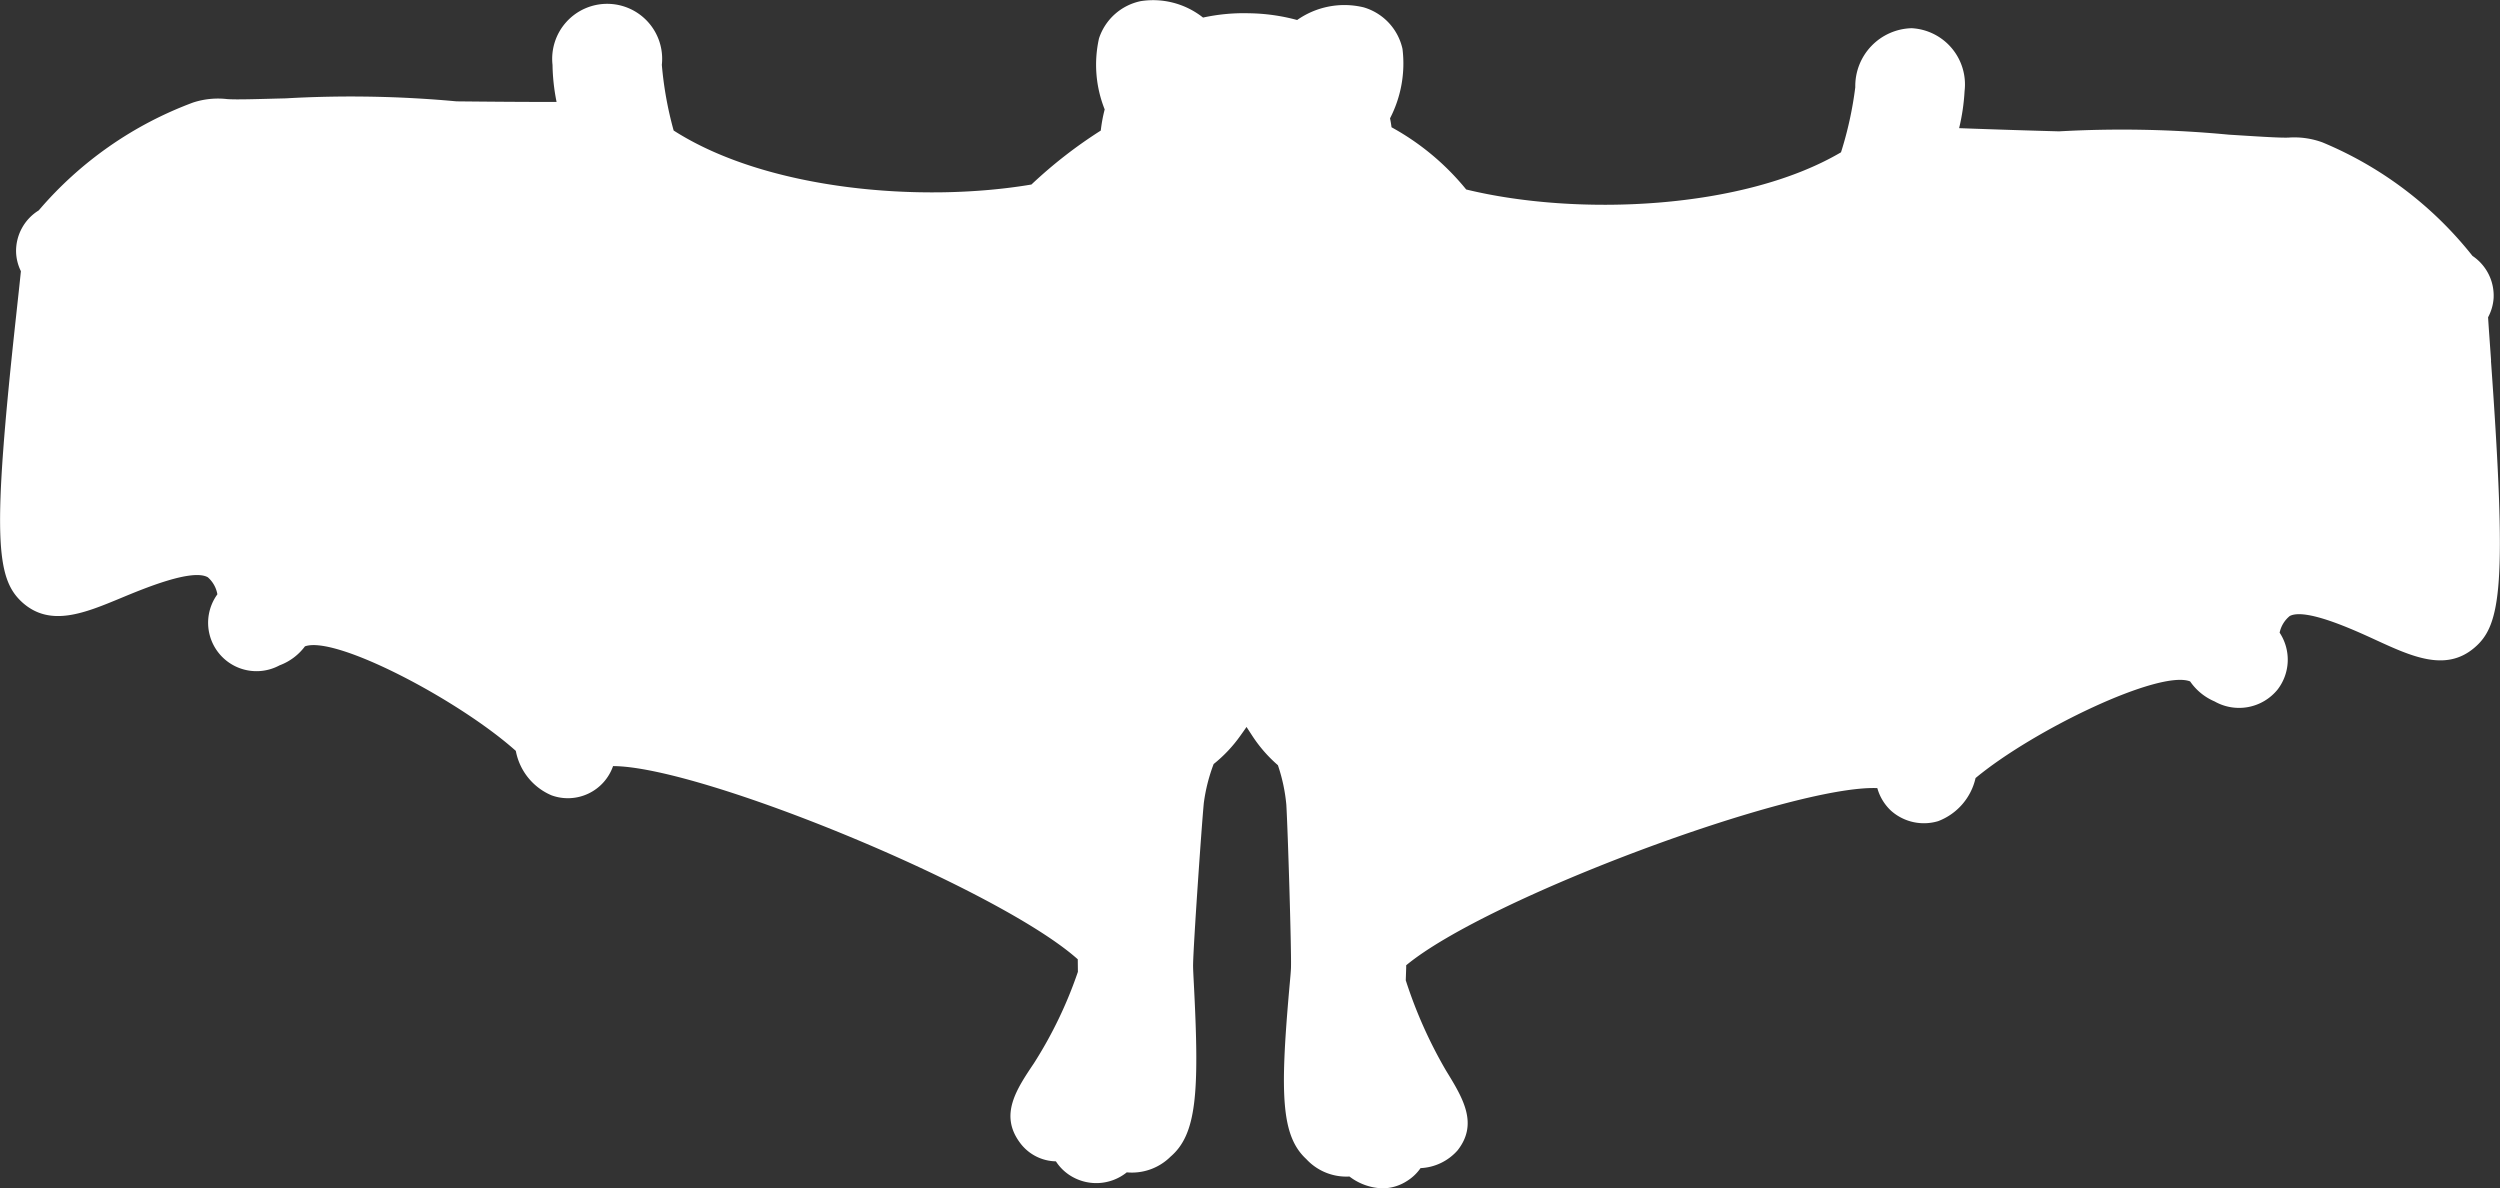
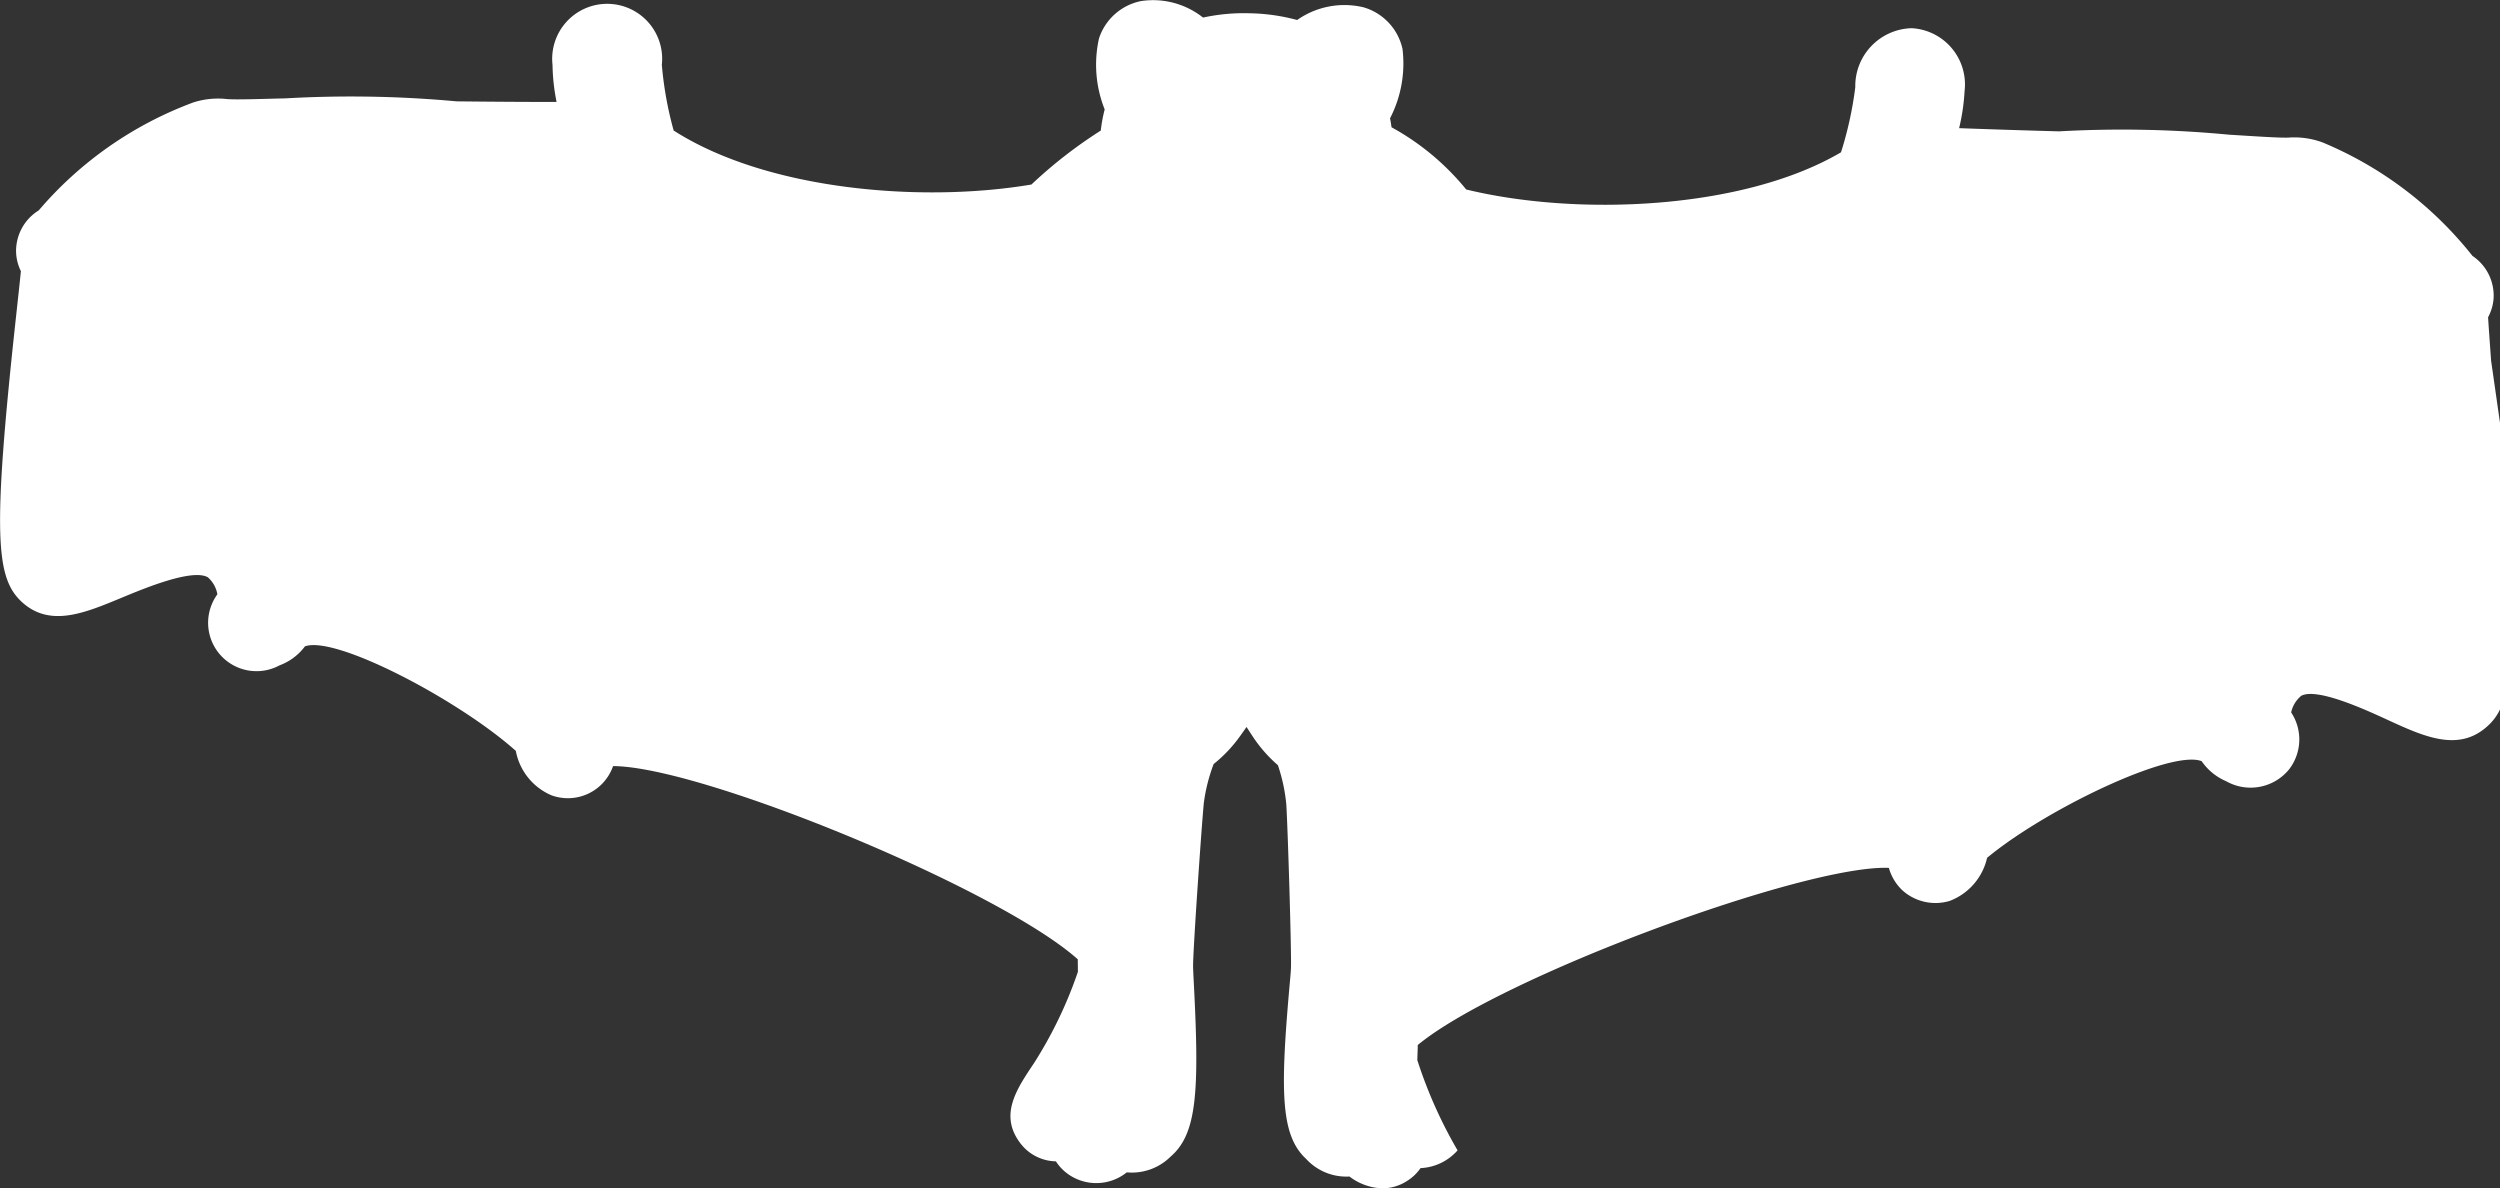
<svg xmlns="http://www.w3.org/2000/svg" width="98.571" height="46.86" viewBox="0 0 98.571 46.86">
  <rect x="0" y="0" width="98.571" height="46.86" fill="#333333" stroke="none" />
-   <path id="パス_85" data-name="パス 85" d="M840.3,2976.8c-.048-.678-.092-1.267-.119-1.711a1.853,1.853,0,0,0,.218-.755,1.885,1.885,0,0,0-.833-1.665,14.771,14.771,0,0,0-5.91-4.474,3.216,3.216,0,0,0-1.34-.191c-.356.015-1.258-.047-2.351-.115a44.545,44.545,0,0,0-6.7-.131c-1.066-.029-2.435-.07-3.94-.126a8.1,8.1,0,0,0,.215-1.459,2.221,2.221,0,0,0-2.085-2.482,2.283,2.283,0,0,0-2.224,2.327,14.39,14.39,0,0,1-.563,2.566c-3.855,2.267-10.394,2.533-14.778,1.466a9.986,9.986,0,0,0-2.944-2.453c-.016-.121-.036-.238-.059-.353a4.709,4.709,0,0,0,.491-2.737,2.2,2.2,0,0,0-1.534-1.639,3.239,3.239,0,0,0-2.62.5,7.618,7.618,0,0,0-1.9-.266,7.518,7.518,0,0,0-1.81.17,3.17,3.17,0,0,0-2.448-.65,2.2,2.2,0,0,0-1.654,1.471,4.752,4.752,0,0,0,.224,2.8,5.978,5.978,0,0,0-.154.834,18.174,18.174,0,0,0-2.734,2.127c-4.317.731-10.431.229-14.107-2.129a14.208,14.208,0,0,1-.466-2.59,2.168,2.168,0,1,0-4.31,0,7.929,7.929,0,0,0,.16,1.464c-1.507,0-2.879-.013-3.945-.024a45.442,45.442,0,0,0-6.738-.118c-1.078.027-1.959.058-2.314.028a3.173,3.173,0,0,0-1.331.135,14.745,14.745,0,0,0-6.089,4.254,1.883,1.883,0,0,0-.894,1.631,1.83,1.83,0,0,0,.19.766c-.044.443-.11,1.035-.183,1.712-.96,8.792-.8,10.4.238,11.347,1.1.99,2.457.423,3.9-.176.911-.378,2.8-1.164,3.415-.814a1.155,1.155,0,0,1,.377.672,1.908,1.908,0,0,0,2.452,2.8,2.2,2.2,0,0,0,1-.748c1.212-.44,6.078,2.122,8.315,4.121a2.377,2.377,0,0,0,1.409,1.753,1.886,1.886,0,0,0,2.425-1.153c3.493.009,15.237,4.856,18.323,7.618v.054l.005.44a16.775,16.775,0,0,1-1.736,3.608c-.7,1.042-1.354,2.028-.56,3.114a1.8,1.8,0,0,0,1.429.75,1.841,1.841,0,0,0,.514.527,1.919,1.919,0,0,0,2.28-.093,2.164,2.164,0,0,0,1.726-.619c1.028-.881,1.137-2.508.927-6.648-.021-.428-.042-.762-.038-.931.012-.78.331-5.4.422-6.361a6.83,6.83,0,0,1,.388-1.54,5.506,5.506,0,0,0,1.063-1.13c.079-.109.157-.221.234-.332.073.114.148.228.221.34a5.516,5.516,0,0,0,1.016,1.168,6.748,6.748,0,0,1,.332,1.557c.062,1.057.2,5.627.184,6.379,0,.167-.035.506-.073.939-.361,4.119-.312,5.744.678,6.657a2.148,2.148,0,0,0,1.7.685,2.245,2.245,0,0,0,1.3.466,1.792,1.792,0,0,0,.97-.29,1.821,1.821,0,0,0,.533-.507,2.071,2.071,0,0,0,1.46-.7c.827-1.054.213-2.057-.455-3.145a17.97,17.97,0,0,1-1.588-3.56l.017-.5,0-.093c3.214-2.663,15.26-7.121,18.576-6.985a1.924,1.924,0,0,0,.541.892,1.95,1.95,0,0,0,1.856.411,2.377,2.377,0,0,0,1.476-1.7c2.309-1.915,7.264-4.283,8.46-3.81a2.232,2.232,0,0,0,.964.789,1.956,1.956,0,0,0,2.482-.465,1.93,1.93,0,0,0,.083-2.246,1.152,1.152,0,0,1,.4-.657c.621-.323,2.488.53,3.382.941,1.42.653,2.762,1.271,3.888.318,1.077-.9,1.294-2.5.662-11.335" transform="translate(-742.08 -2962.579)" fill="#fff" />
+   <path id="パス_85" data-name="パス 85" d="M840.3,2976.8c-.048-.678-.092-1.267-.119-1.711a1.853,1.853,0,0,0,.218-.755,1.885,1.885,0,0,0-.833-1.665,14.771,14.771,0,0,0-5.91-4.474,3.216,3.216,0,0,0-1.34-.191c-.356.015-1.258-.047-2.351-.115a44.545,44.545,0,0,0-6.7-.131c-1.066-.029-2.435-.07-3.94-.126a8.1,8.1,0,0,0,.215-1.459,2.221,2.221,0,0,0-2.085-2.482,2.283,2.283,0,0,0-2.224,2.327,14.39,14.39,0,0,1-.563,2.566c-3.855,2.267-10.394,2.533-14.778,1.466a9.986,9.986,0,0,0-2.944-2.453c-.016-.121-.036-.238-.059-.353a4.709,4.709,0,0,0,.491-2.737,2.2,2.2,0,0,0-1.534-1.639,3.239,3.239,0,0,0-2.62.5,7.618,7.618,0,0,0-1.9-.266,7.518,7.518,0,0,0-1.81.17,3.17,3.17,0,0,0-2.448-.65,2.2,2.2,0,0,0-1.654,1.471,4.752,4.752,0,0,0,.224,2.8,5.978,5.978,0,0,0-.154.834,18.174,18.174,0,0,0-2.734,2.127c-4.317.731-10.431.229-14.107-2.129a14.208,14.208,0,0,1-.466-2.59,2.168,2.168,0,1,0-4.31,0,7.929,7.929,0,0,0,.16,1.464c-1.507,0-2.879-.013-3.945-.024a45.442,45.442,0,0,0-6.738-.118c-1.078.027-1.959.058-2.314.028a3.173,3.173,0,0,0-1.331.135,14.745,14.745,0,0,0-6.089,4.254,1.883,1.883,0,0,0-.894,1.631,1.83,1.83,0,0,0,.19.766c-.044.443-.11,1.035-.183,1.712-.96,8.792-.8,10.4.238,11.347,1.1.99,2.457.423,3.9-.176.911-.378,2.8-1.164,3.415-.814a1.155,1.155,0,0,1,.377.672,1.908,1.908,0,0,0,2.452,2.8,2.2,2.2,0,0,0,1-.748c1.212-.44,6.078,2.122,8.315,4.121a2.377,2.377,0,0,0,1.409,1.753,1.886,1.886,0,0,0,2.425-1.153c3.493.009,15.237,4.856,18.323,7.618v.054l.005.44a16.775,16.775,0,0,1-1.736,3.608c-.7,1.042-1.354,2.028-.56,3.114a1.8,1.8,0,0,0,1.429.75,1.841,1.841,0,0,0,.514.527,1.919,1.919,0,0,0,2.28-.093,2.164,2.164,0,0,0,1.726-.619c1.028-.881,1.137-2.508.927-6.648-.021-.428-.042-.762-.038-.931.012-.78.331-5.4.422-6.361a6.83,6.83,0,0,1,.388-1.54,5.506,5.506,0,0,0,1.063-1.13c.079-.109.157-.221.234-.332.073.114.148.228.221.34a5.516,5.516,0,0,0,1.016,1.168,6.748,6.748,0,0,1,.332,1.557c.062,1.057.2,5.627.184,6.379,0,.167-.035.506-.073.939-.361,4.119-.312,5.744.678,6.657a2.148,2.148,0,0,0,1.7.685,2.245,2.245,0,0,0,1.3.466,1.792,1.792,0,0,0,.97-.29,1.821,1.821,0,0,0,.533-.507,2.071,2.071,0,0,0,1.46-.7a17.97,17.97,0,0,1-1.588-3.56l.017-.5,0-.093c3.214-2.663,15.26-7.121,18.576-6.985a1.924,1.924,0,0,0,.541.892,1.95,1.95,0,0,0,1.856.411,2.377,2.377,0,0,0,1.476-1.7c2.309-1.915,7.264-4.283,8.46-3.81a2.232,2.232,0,0,0,.964.789,1.956,1.956,0,0,0,2.482-.465,1.93,1.93,0,0,0,.083-2.246,1.152,1.152,0,0,1,.4-.657c.621-.323,2.488.53,3.382.941,1.42.653,2.762,1.271,3.888.318,1.077-.9,1.294-2.5.662-11.335" transform="translate(-742.08 -2962.579)" fill="#fff" />
</svg>